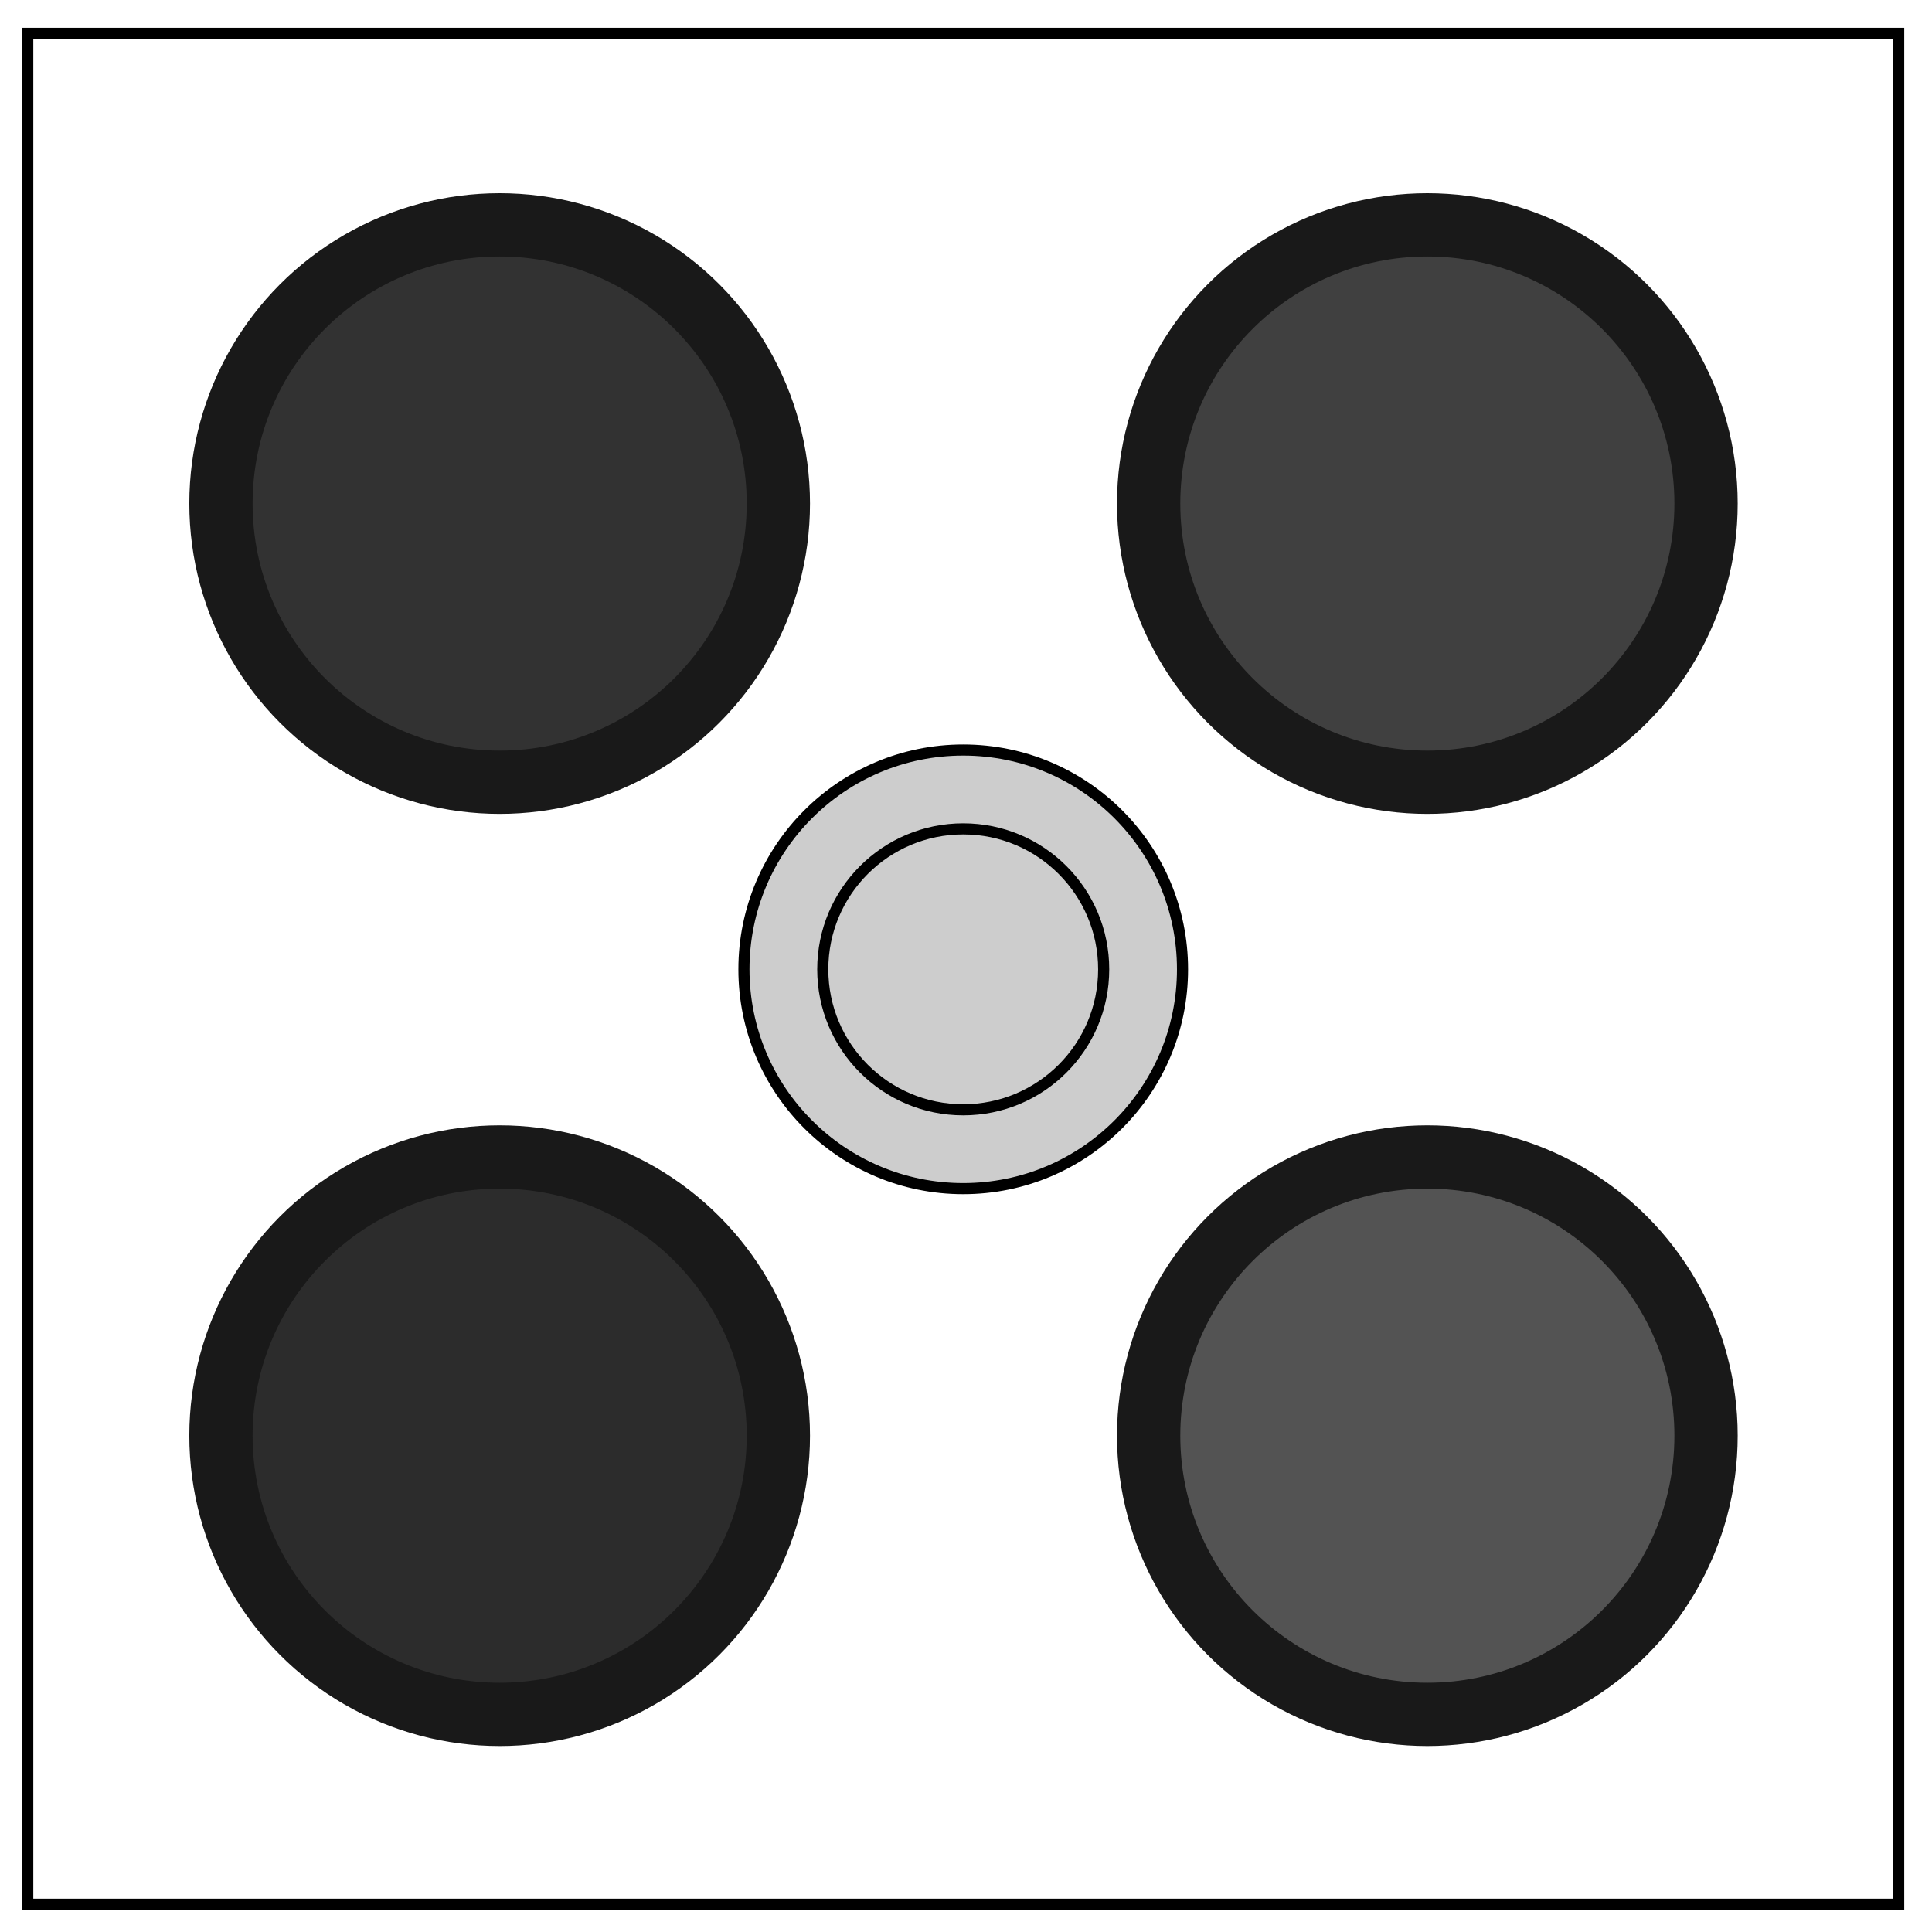
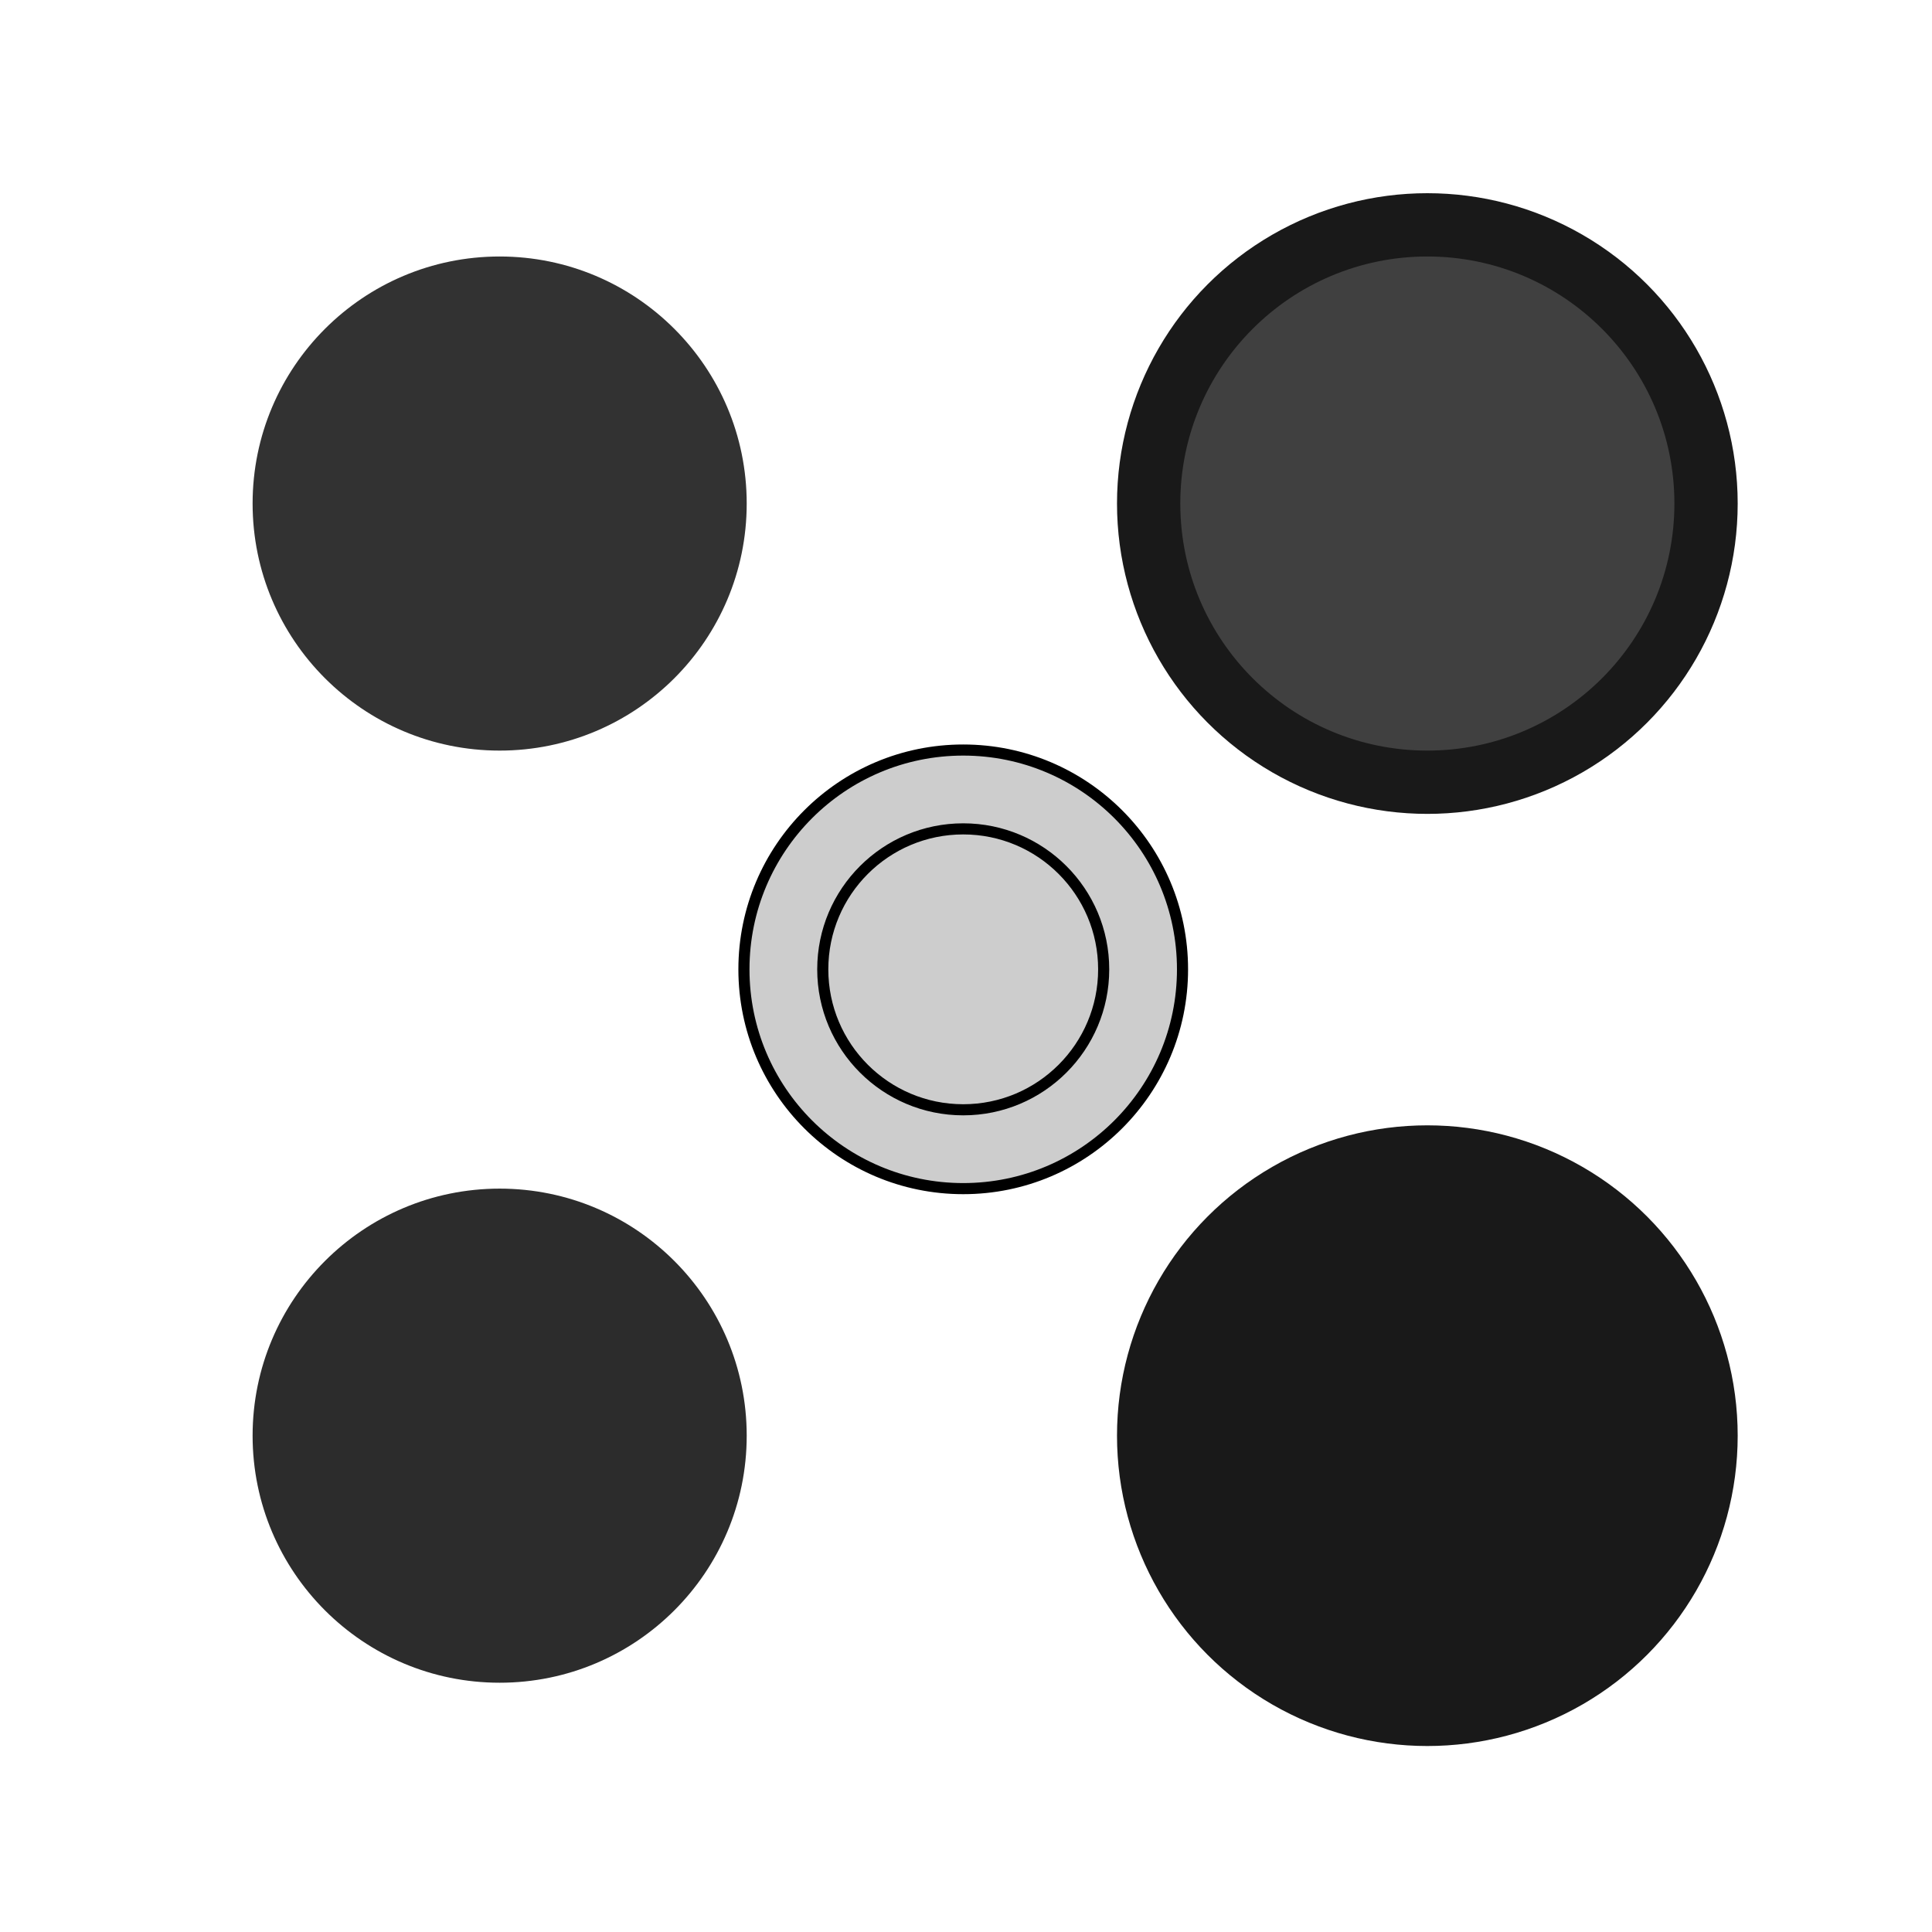
<svg xmlns="http://www.w3.org/2000/svg" fill="none" stroke-width="2" viewBox="0 0 348 348">
-   <path stroke="#000" d="M342 343H5V6h337Z" />
-   <circle cx="90" cy="90.7" r="55.9" fill="#191919" />
  <circle cx="-257.1" cy="90.7" r="55.9" fill="#191919" transform="scale(-1 1)" />
-   <circle cx="90" cy="-258.6" r="55.9" fill="#191919" transform="scale(1 -1)" />
  <circle cx="-257.1" cy="-258.6" r="55.9" fill="#191919" transform="scale(-1)" />
  <circle cx="90" cy="90.7" r="44.5" fill="#323232" />
  <circle cx="257.1" cy="90.7" r="44.5" fill="#404040" />
  <circle cx="90" cy="258.6" r="44.5" fill="#2c2c2c" />
-   <circle cx="257.1" cy="258.6" r="44.5" fill="#535353" />
  <circle cx="173.5" cy="174.6" r="39.5" fill="#cdcdcd" stroke="#000" />
  <circle cx="173.5" cy="174.6" r="25.3" stroke="#000" />
</svg>